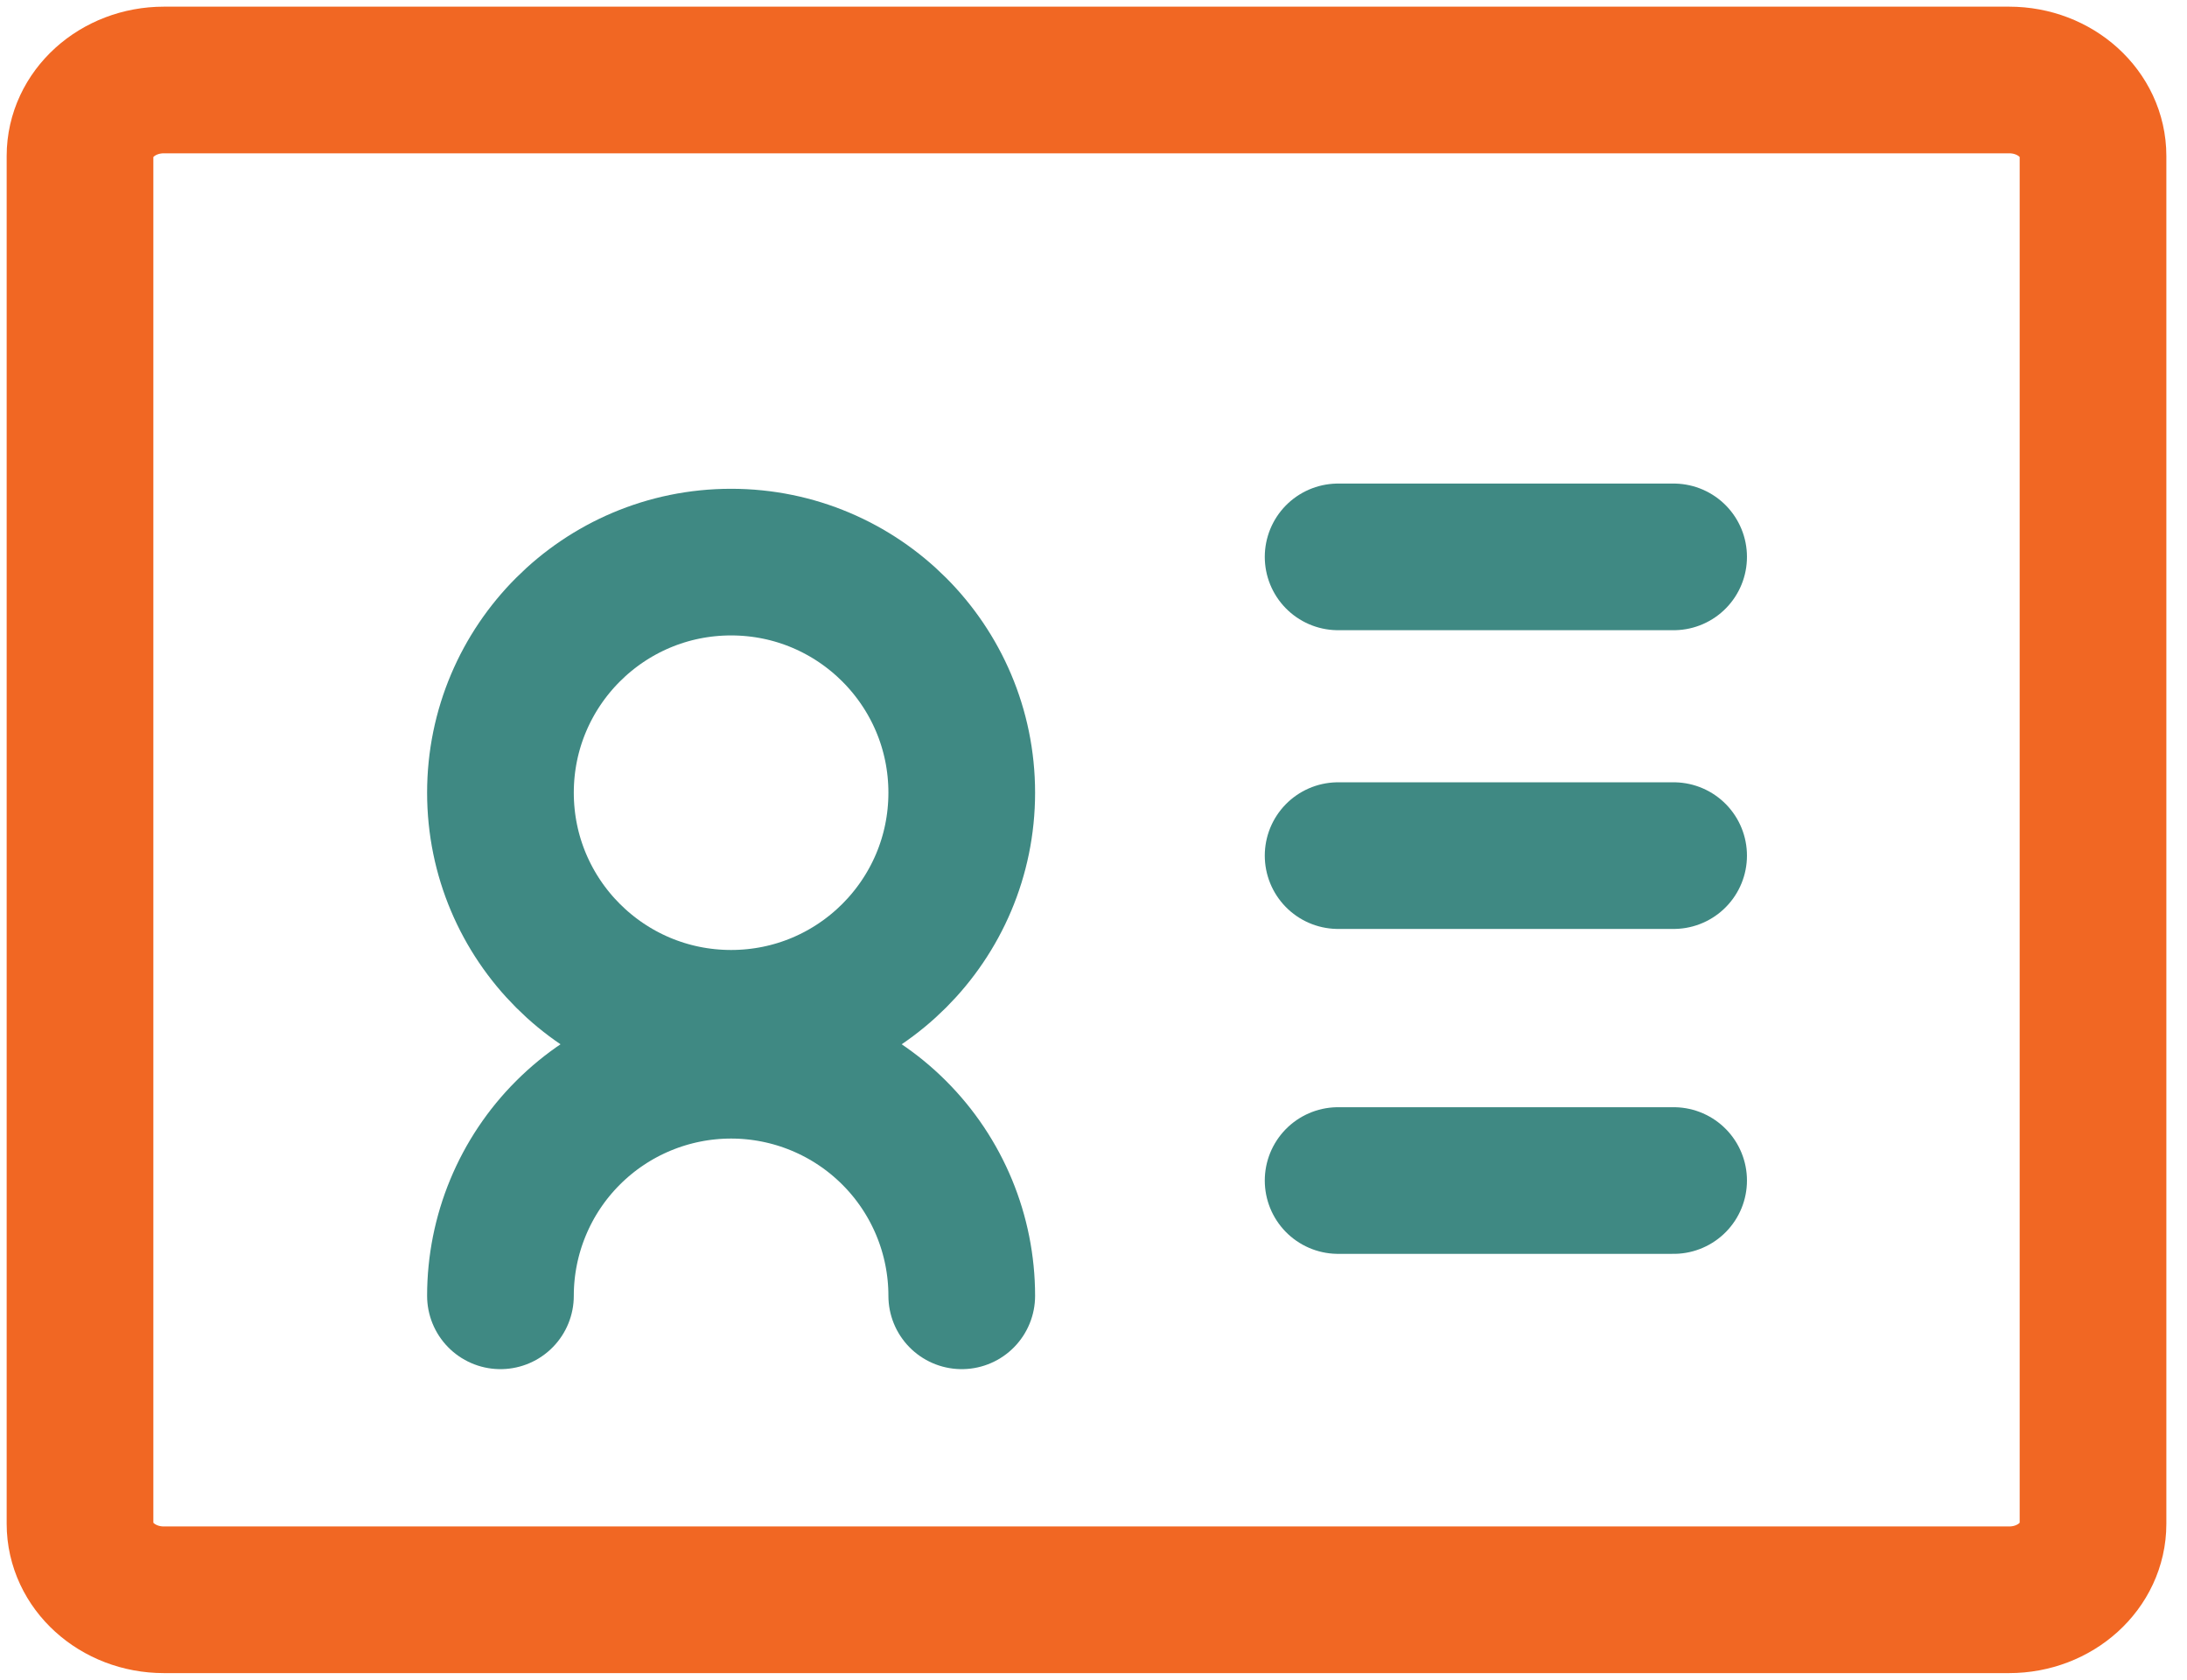
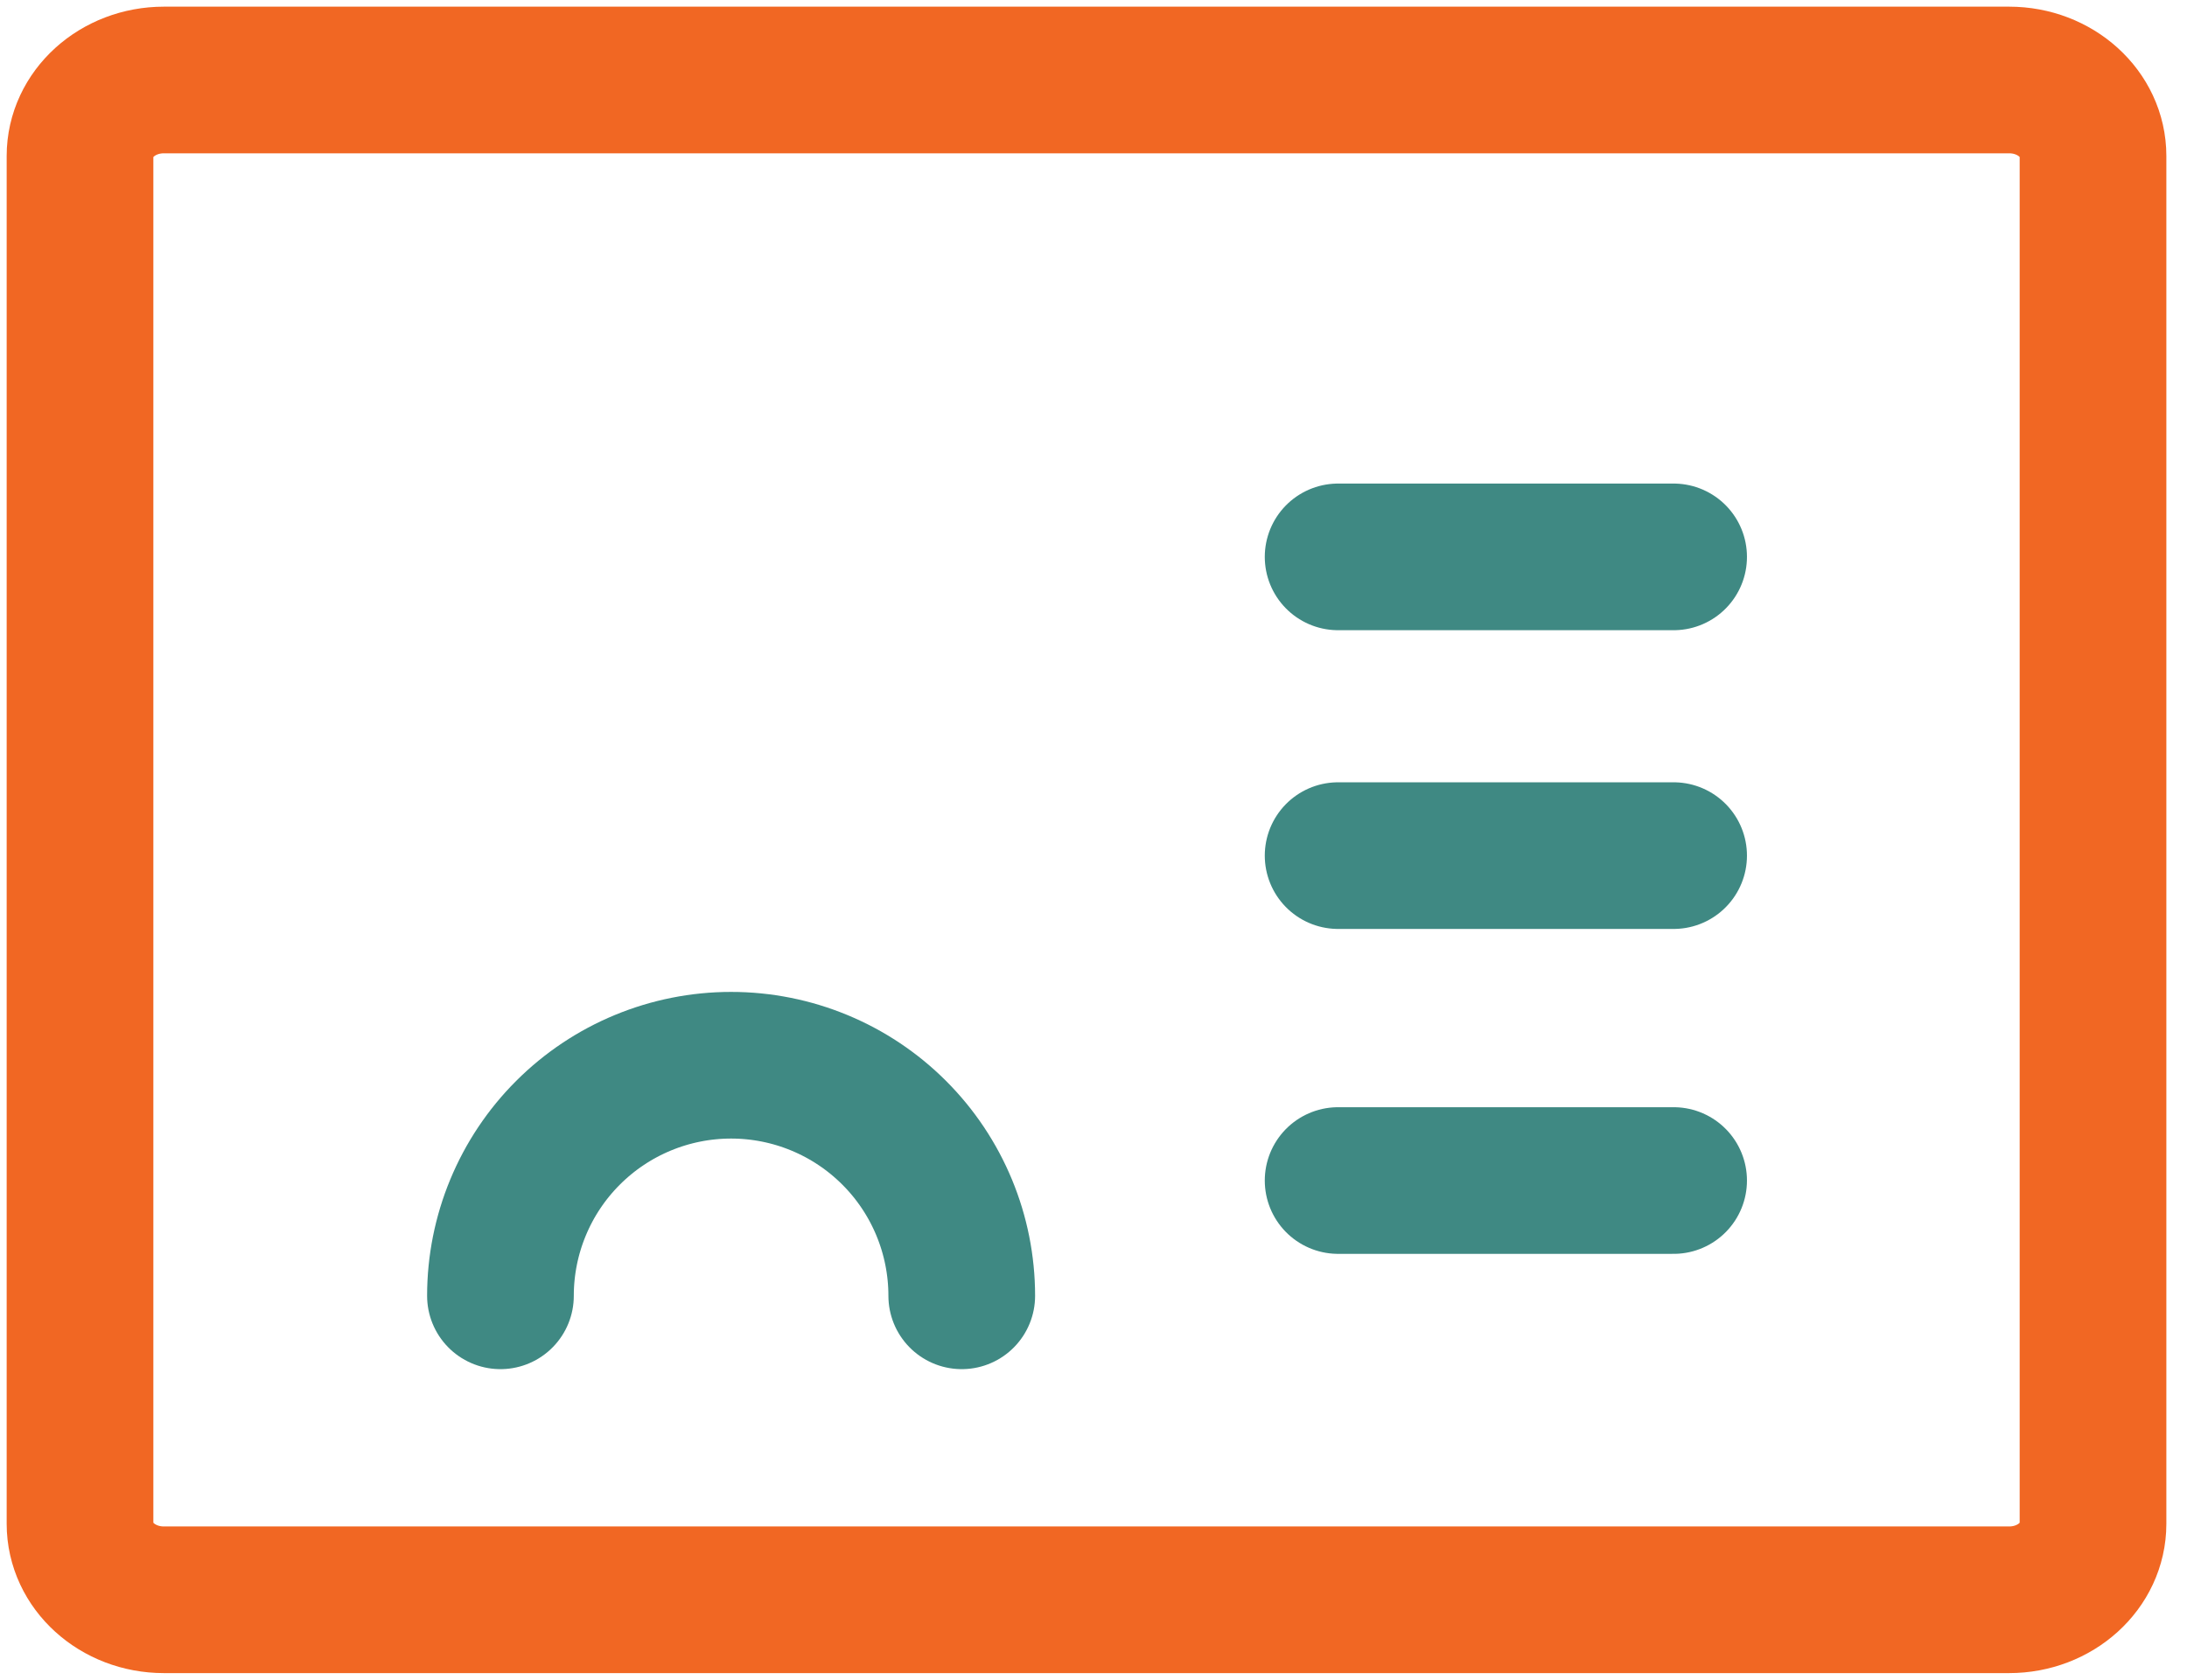
<svg xmlns="http://www.w3.org/2000/svg" width="82" height="63" viewBox="0 0 82 63" fill="none">
  <path d="M50.172 20.886H62.751M50.172 32.09H62.751" stroke="#3F8983" stroke-width="5.5" stroke-linecap="round" stroke-linejoin="round" />
  <path d="M50.172 44.276H62.751" stroke="#3F8983" stroke-width="5.5" stroke-linecap="round" stroke-linejoin="round" />
-   <path d="M27.412 38.379C32.188 38.379 36.06 34.507 36.06 29.731C36.06 24.954 32.188 21.082 27.412 21.082C22.636 21.082 18.764 24.954 18.764 29.731C18.764 34.507 22.636 38.379 27.412 38.379Z" stroke="#3F8983" stroke-width="5.5" stroke-linecap="round" stroke-linejoin="round" />
  <path d="M18.764 48.6C18.764 46.306 19.675 44.106 21.297 42.485C22.919 40.863 25.118 39.952 27.412 39.952C29.706 39.952 31.905 40.863 33.527 42.485C35.149 44.106 36.06 46.306 36.06 48.6" stroke="#3F8983" stroke-width="5.5" stroke-linecap="round" stroke-linejoin="round" />
  <path d="M75.331 3H6.145C4.408 3 3 4.276 3 5.85V57.15C3 58.724 4.408 60 6.145 60H75.331C77.068 60 78.476 58.724 78.476 57.15V5.85C78.476 4.276 77.068 3 75.331 3Z" stroke="#F16723" stroke-width="5.5" stroke-linecap="round" stroke-linejoin="round" />
</svg>